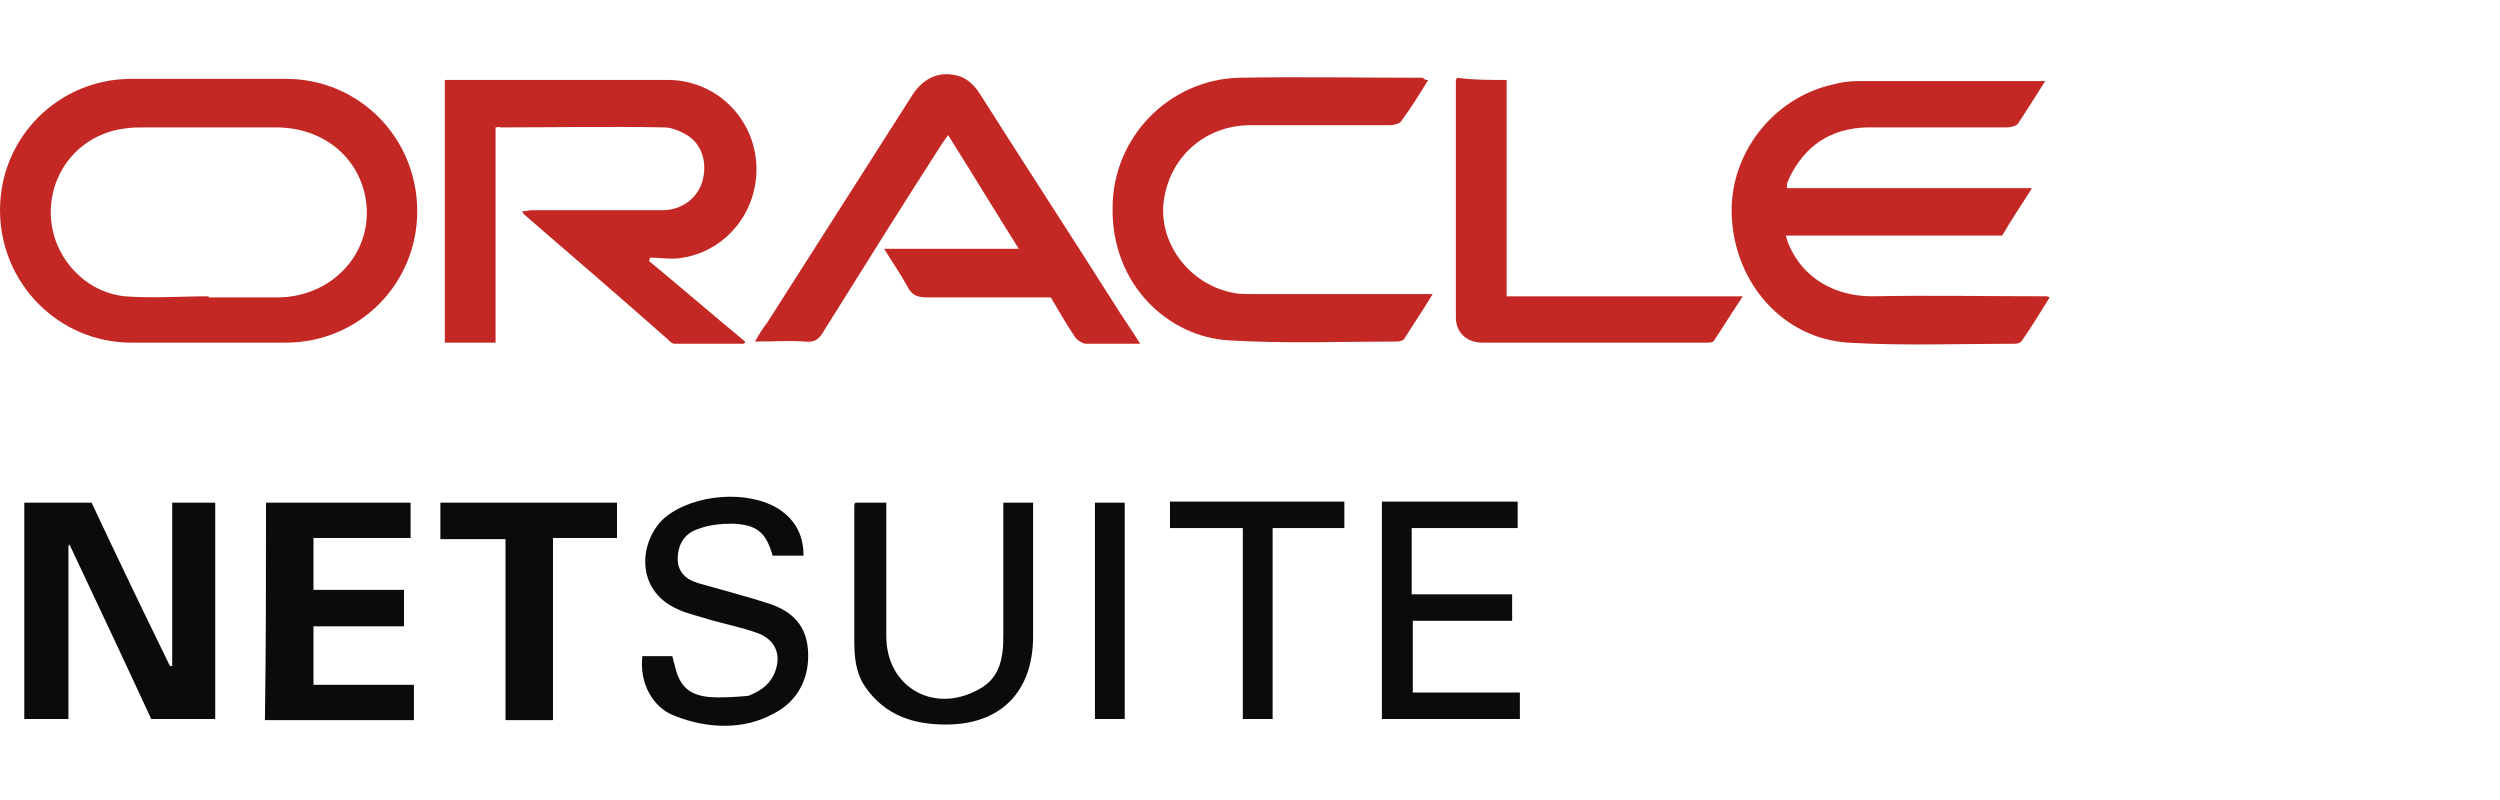
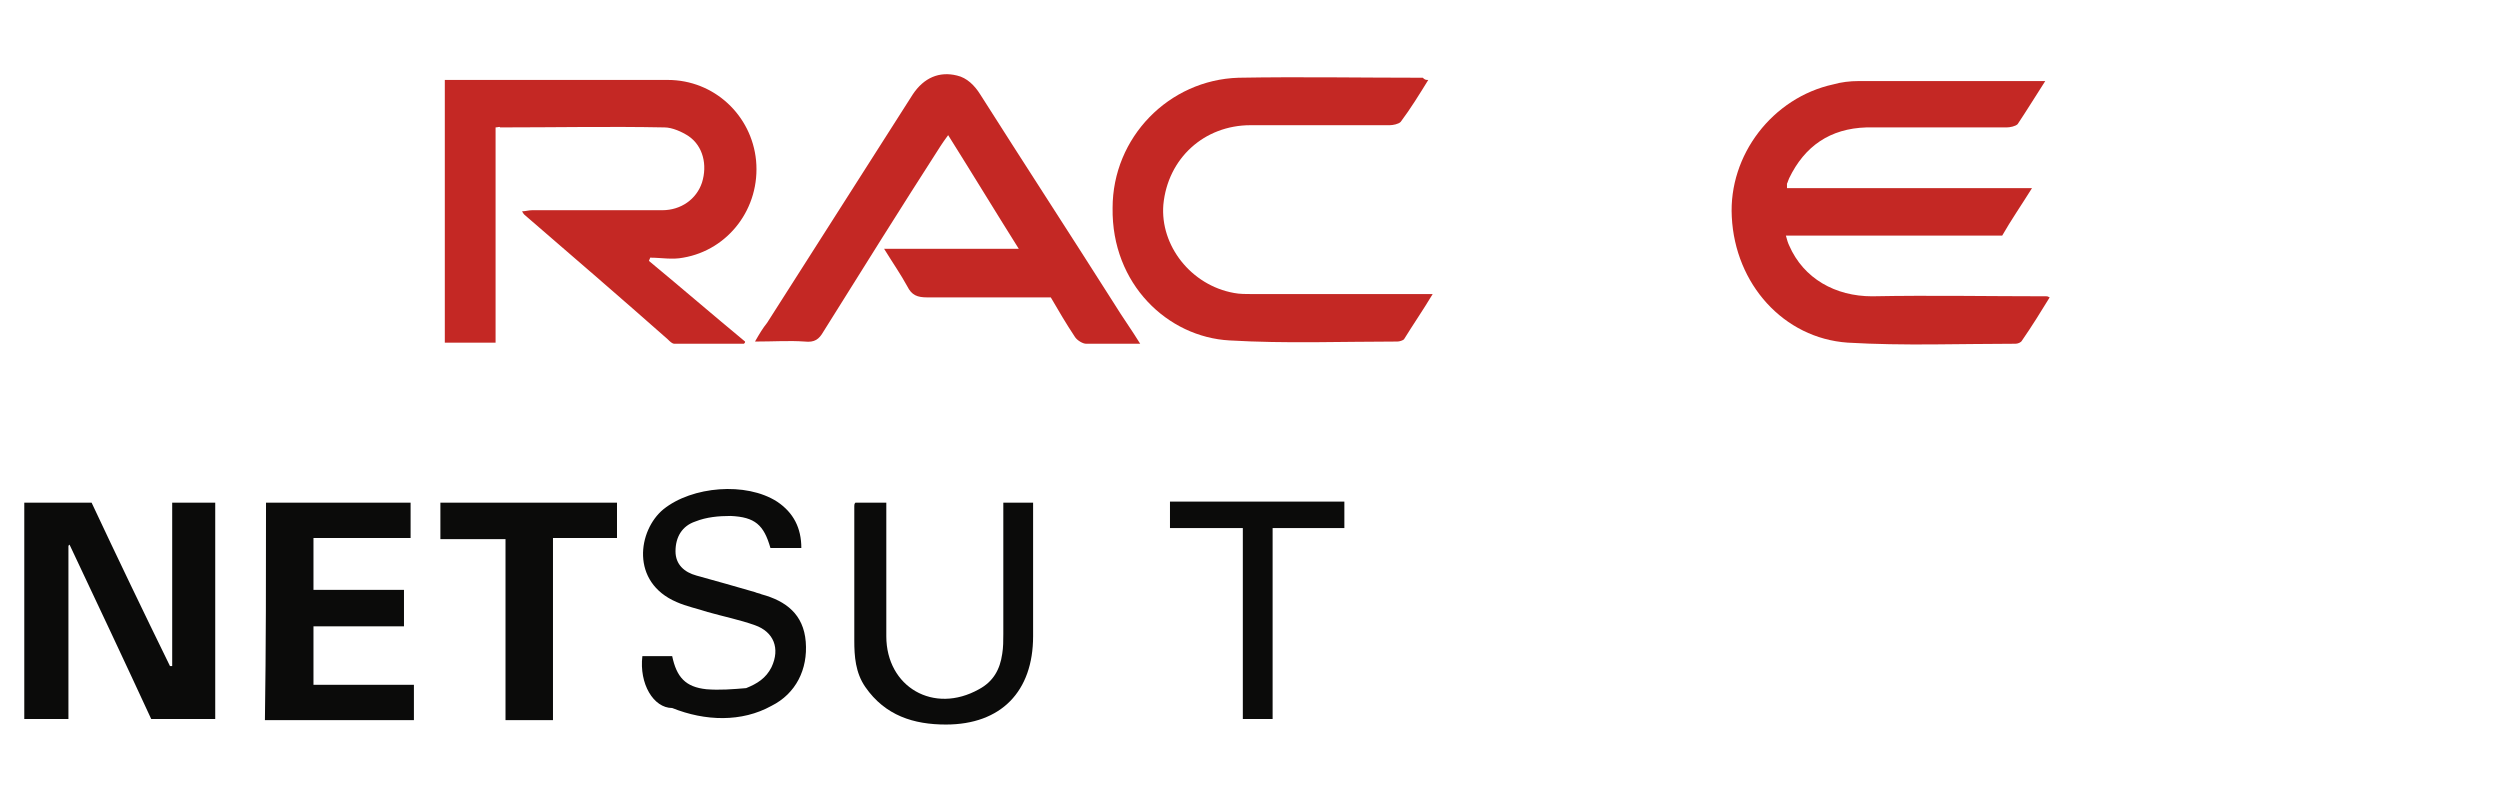
<svg xmlns="http://www.w3.org/2000/svg" version="1.1" id="Capa_1" x="0px" y="0px" width="250px" height="80px" viewBox="858 -1 250 80" enable-background="new 858 -1 250 80" xml:space="preserve">
  <g>
-     <path fill="#C42824" d="M878.86,6.885c2.539,0,5.188,0,7.728,0c7.284,0,13.134,5.85,13.134,13.244   c0,7.285-5.85,13.135-13.134,13.135c-5.188,0-10.376,0-15.454,0c-7.284,0-13.134-5.96-13.134-13.244   c0-7.285,5.85-13.135,13.134-13.135C873.674,6.885,876.212,6.885,878.86,6.885z M878.86,28.629v0.109c2.317,0,4.747,0,7.064,0   c5.519-0.109,9.603-4.746,8.609-10.043c-0.773-4.084-4.305-6.955-8.94-6.955c-4.305,0-8.72,0-13.024,0   c-0.663,0-1.436,0-2.098,0.111c-4.305,0.551-7.395,4.084-7.395,8.389c0,4.193,3.201,7.946,7.395,8.389   C873.231,28.85,875.991,28.629,878.86,28.629z" />
    <path fill="#C42824" d="M907.558,11.741c0,7.175,0,14.238,0,21.523c-1.766,0-3.421,0-5.077,0c0-8.719,0-17.438,0-26.27   c0.332,0,0.663,0,0.994,0c7.063,0,14.238,0,21.303,0c4.636,0,8.389,3.533,8.829,8.058c0.442,4.746-2.759,8.94-7.284,9.714   c-1.104,0.221-2.208,0-3.312,0c0,0.109-0.11,0.221-0.11,0.33c3.201,2.65,6.402,5.409,9.604,8.059c0,0.109,0,0.109-0.11,0.22   c-2.318,0-4.636,0-6.954,0c-0.221,0-0.441-0.22-0.662-0.44c-4.746-4.195-9.493-8.279-14.349-12.474c0,0-0.111-0.109-0.221-0.331   c0.33,0,0.661-0.109,0.993-0.109c4.305,0,8.719,0,13.024,0c1.876,0,3.421-1.104,3.973-2.76c0.553-1.766,0.11-3.643-1.325-4.637   c-0.661-0.441-1.654-0.883-2.427-0.883c-5.519-0.109-10.928,0-16.446,0C908,11.631,907.778,11.741,907.558,11.741z" />
    <path fill="#C42824" d="M1036.699,17.811c8.057,0,16.225,0,24.503,0c-1.104,1.767-2.098,3.201-2.98,4.746   c-7.175,0-14.349,0-21.634,0c0.111,0.443,0.222,0.773,0.331,0.994c1.436,3.313,4.637,5.078,8.278,5.078c5.85-0.111,11.7,0,17.44,0   c0.109,0,0.109,0,0.33,0.109c-0.883,1.436-1.766,2.871-2.76,4.305c-0.11,0.221-0.441,0.331-0.661,0.331   c-5.63,0-11.148,0.221-16.777-0.11c-6.402-0.441-11.259-5.85-11.59-12.582c-0.331-6.182,4.084-11.922,10.155-13.245   c0.772-0.222,1.655-0.331,2.538-0.331c5.961,0,11.921,0,17.771,0c0.221,0,0.441,0,0.882,0c-0.992,1.545-1.875,2.98-2.759,4.305   c-0.22,0.221-0.772,0.33-1.104,0.33c-4.636,0-9.382,0-14.018,0c-3.643,0.111-6.182,1.877-7.727,5.077   c-0.109,0.222-0.109,0.331-0.22,0.553C1036.699,17.481,1036.699,17.591,1036.699,17.811z" />
    <path fill="#C42824" d="M972.019,33.375c-1.987,0-3.643,0-5.408,0c-0.332,0-0.884-0.331-1.105-0.662   c-0.882-1.323-1.654-2.649-2.427-3.974c-4.195,0-8.278,0-12.362,0c-0.994,0-1.546-0.221-1.987-1.104   c-0.662-1.215-1.435-2.318-2.318-3.752c4.526,0,8.831,0,13.467,0c-2.429-3.863-4.636-7.506-7.064-11.369   c-0.331,0.441-0.552,0.773-0.771,1.104c-3.975,6.181-7.838,12.361-11.701,18.543c-0.441,0.773-0.883,1.104-1.876,0.994   c-1.545-0.111-3.091,0-4.967,0c0.441-0.773,0.772-1.325,1.214-1.877c4.856-7.616,9.713-15.231,14.57-22.848   c1.103-1.656,2.647-2.318,4.415-1.877c0.992,0.221,1.766,0.994,2.317,1.877c4.414,6.953,8.939,13.906,13.355,20.861   C970.252,30.727,971.135,31.94,972.019,33.375z" />
    <path fill="#C42824" d="M1000.826,6.995c-0.884,1.436-1.767,2.87-2.76,4.195c-0.22,0.221-0.772,0.33-1.104,0.33   c-4.636,0-9.271,0-13.907,0s-8.278,3.313-8.72,7.947c-0.331,4.084,2.759,8.058,7.064,8.83c0.552,0.111,1.214,0.111,1.875,0.111   c5.52,0,11.038,0,16.557,0c0.442,0,0.884,0,1.436,0c-0.993,1.654-1.986,3.09-2.87,4.525c-0.11,0.109-0.44,0.221-0.662,0.221   c-5.629,0-11.147,0.22-16.777-0.111c-6.181-0.331-11.81-5.629-11.699-13.245c0-7.063,5.63-12.804,12.583-13.024   c6.181-0.109,12.252,0,18.433,0C1000.495,6.995,1000.605,6.995,1000.826,6.995z" />
    <path fill="#0B0B0A" d="M864.843,53.574c0,5.738,0,11.479,0,17.328c-1.545,0-2.87,0-4.415,0c0-7.174,0-14.348,0-21.635   c2.207,0,4.415,0,6.732,0c2.539,5.41,5.188,10.93,7.837,16.338c0.11,0,0.11,0,0.222,0c0-5.408,0-10.818,0-16.338   c1.545,0,2.869,0,4.304,0c0,7.176,0,14.35,0,21.635c-2.097,0-4.193,0-6.401,0c-2.649-5.74-5.408-11.59-8.168-17.439   C864.953,53.463,864.953,53.463,864.843,53.574z" />
-     <path fill="#C42824" d="M1008.663,6.995c0,7.176,0,14.35,0,21.635c7.837,0,15.563,0,23.62,0c-1.104,1.655-1.986,3.09-2.87,4.414   c-0.109,0.221-0.552,0.221-0.772,0.221c-7.506,0-15.012,0-22.405,0c-1.546,0-2.65-0.992-2.65-2.539c0-7.836,0-15.783,0-23.619   c0-0.111,0-0.111,0.111-0.332C1005.241,6.995,1006.896,6.995,1008.663,6.995z" />
    <path fill="#0B0B0A" d="M884.601,49.268c4.855,0,9.713,0,14.459,0c0,1.215,0,2.318,0,3.533c-3.201,0-6.401,0-9.713,0   c0,1.766,0,3.422,0,5.188c2.979,0,5.96,0,9.051,0c0,1.215,0,2.428,0,3.643c-2.98,0-6.071,0-9.051,0c0,1.986,0,3.863,0,5.85   c3.312,0,6.622,0,10.044,0c0,1.215,0,2.318,0,3.533c-4.967,0-9.824,0-14.9,0C884.601,63.729,884.601,56.443,884.601,49.268z" />
-     <path fill="#0B0B0A" d="M922.238,64.611c0.994,0,1.987,0,2.98,0c0.109,0.221,0.109,0.551,0.221,0.771   c0.441,2.098,1.324,3.092,3.422,3.313c1.324,0.109,2.648,0,3.973-0.111c1.104-0.441,1.987-0.992,2.539-2.096   c0.884-1.877,0.221-3.533-1.656-4.195c-1.545-0.551-3.2-0.883-4.746-1.324c-0.992-0.332-2.098-0.553-3.09-0.994   c-4.636-1.986-3.863-7.174-1.325-9.271c2.87-2.318,8.278-2.76,11.369-0.771c1.655,1.104,2.429,2.648,2.429,4.635   c-1.104,0-2.097,0-3.09,0c-0.663-2.318-1.547-3.09-3.975-3.201c-1.214,0-2.428,0.111-3.531,0.553   c-1.325,0.441-1.987,1.545-1.987,2.98c0,1.324,0.883,2.096,2.098,2.428c1.985,0.553,3.973,1.104,5.849,1.656   c0.222,0.109,0.442,0.109,0.663,0.221c2.429,0.662,4.194,1.986,4.415,4.746c0.221,2.758-0.993,5.188-3.422,6.402   c-2.979,1.654-6.622,1.545-9.934,0.219C923.343,69.799,921.907,67.371,922.238,64.611z" />
-     <path fill="#0B0B0A" d="M999.17,51.809c0,2.316,0,4.414,0,6.621c3.313,0,6.623,0,10.045,0c0,0.994,0,1.768,0,2.648   c-3.312,0-6.623,0-9.934,0c0,2.43,0,4.746,0,7.176c3.642,0,7.175,0,10.707,0c0,0.883,0,1.766,0,2.648c-4.637,0-9.162,0-13.798,0   c0-7.285,0-14.459,0-21.744c4.525,0,8.94,0,13.576,0c0,0.883,0,1.656,0,2.65C1006.235,51.809,1002.813,51.809,999.17,51.809z" />
+     <path fill="#0B0B0A" d="M922.238,64.611c0.994,0,1.987,0,2.98,0c0.441,2.098,1.324,3.092,3.422,3.313c1.324,0.109,2.648,0,3.973-0.111c1.104-0.441,1.987-0.992,2.539-2.096   c0.884-1.877,0.221-3.533-1.656-4.195c-1.545-0.551-3.2-0.883-4.746-1.324c-0.992-0.332-2.098-0.553-3.09-0.994   c-4.636-1.986-3.863-7.174-1.325-9.271c2.87-2.318,8.278-2.76,11.369-0.771c1.655,1.104,2.429,2.648,2.429,4.635   c-1.104,0-2.097,0-3.09,0c-0.663-2.318-1.547-3.09-3.975-3.201c-1.214,0-2.428,0.111-3.531,0.553   c-1.325,0.441-1.987,1.545-1.987,2.98c0,1.324,0.883,2.096,2.098,2.428c1.985,0.553,3.973,1.104,5.849,1.656   c0.222,0.109,0.442,0.109,0.663,0.221c2.429,0.662,4.194,1.986,4.415,4.746c0.221,2.758-0.993,5.188-3.422,6.402   c-2.979,1.654-6.622,1.545-9.934,0.219C923.343,69.799,921.907,67.371,922.238,64.611z" />
    <path fill="#0B0B0A" d="M943.541,49.268c0.994,0,1.986,0,3.09,0c0,0.332,0,0.773,0,1.105c0,4.084,0,8.166,0,12.252   c0,5.076,4.747,7.836,9.271,5.297c1.436-0.771,2.098-1.986,2.319-3.531c0.11-0.662,0.11-1.326,0.11-1.988c0-4.303,0-8.719,0-13.135   c0.993,0,1.875,0,2.979,0c0,0.332,0,0.773,0,1.215c0,4.084,0,8.057,0,12.143c0,5.518-3.201,8.828-8.72,8.828   c-3.201,0-6.07-0.883-8.057-3.752c-0.994-1.434-1.104-3.09-1.104-4.637c0-4.525,0-8.939,0-13.465   C943.431,49.49,943.431,49.379,943.541,49.268z" />
    <path fill="#0B0B0A" d="M913.298,71.014c-1.655,0-3.09,0-4.747,0c0-5.961,0-12.031,0-18.104c-2.207,0-4.304,0-6.512,0   c0-1.213,0-2.428,0-3.643c5.85,0,11.7,0,17.661,0c0,1.105,0,2.318,0,3.533c-2.098,0-4.194,0-6.402,0   C913.298,58.871,913.298,64.941,913.298,71.014z" />
    <path fill="#0B0B0A" d="M982.283,70.902c0-6.402,0-12.584,0-19.094c-2.429,0-4.856,0-7.285,0c0-0.994,0-1.768,0-2.65   c5.85,0,11.7,0,17.439,0c0,0.883,0,1.656,0,2.65c-2.429,0-4.746,0-7.175,0c0,6.4,0,12.691,0,19.094   C984.27,70.902,983.275,70.902,982.283,70.902z" />
-     <path fill="#0B0B0A" d="M970.473,49.268c0,7.287,0,14.461,0,21.635c-0.994,0-1.987,0-2.979,0c0-7.174,0-14.459,0-21.635   C968.485,49.268,969.479,49.268,970.473,49.268z" />
  </g>
</svg>